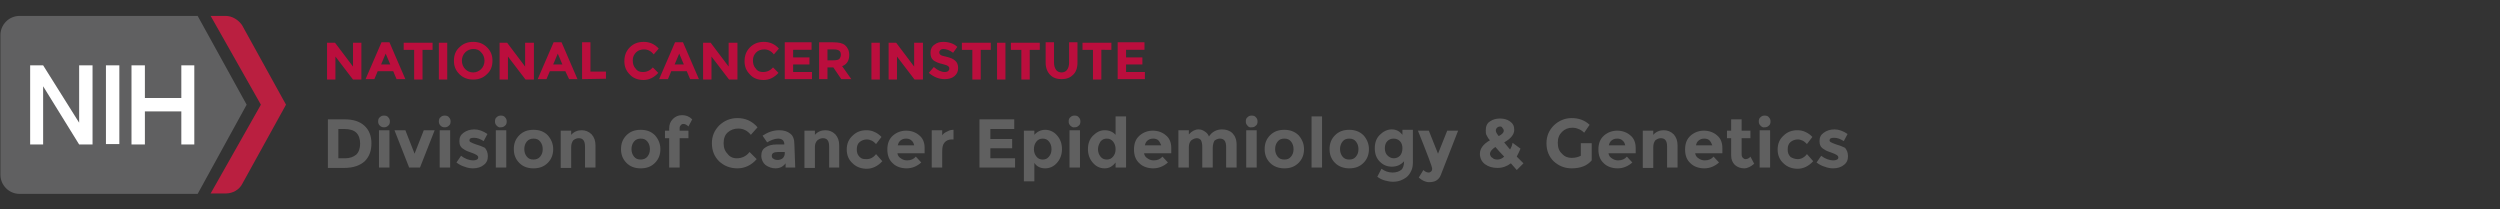
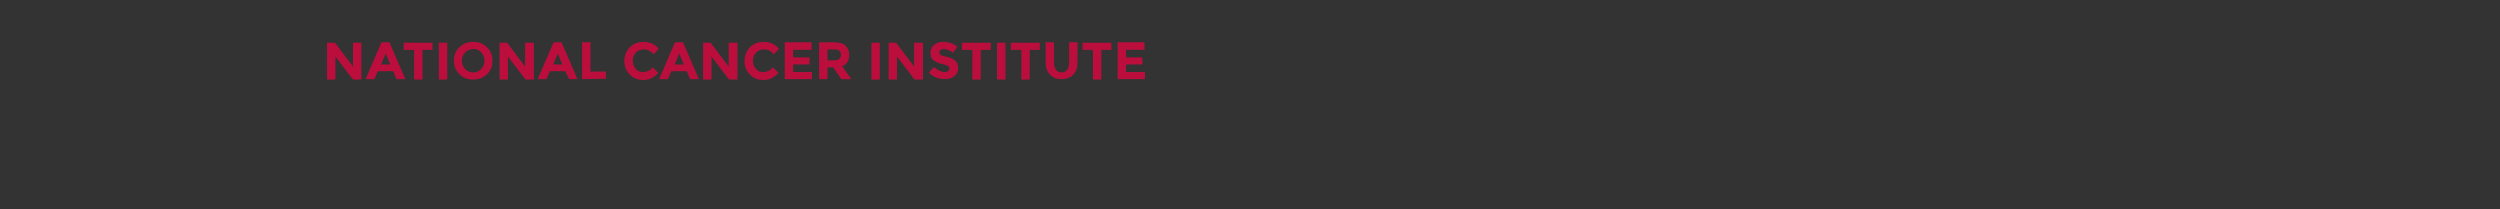
<svg xmlns="http://www.w3.org/2000/svg" baseProfile="tiny" viewBox="0 0 597 50" overflow="visible" xml:space="preserve">
  <rect x="0" y="0" width="597" height="50" fill="#333333" stroke="none" />
  <g fill="#606060">
-     <path d="M87 30c1.1 1 1.7 2.4 1.7 4.2s-.5 3.2-1.6 4.3c-1.1 1-2.7 1.6-4.9 1.6h-3.9V28.5h4.1c1.9 0 3.5.5 4.6 1.5zm-1.9 6.9c.6-.6.9-1.5.9-2.6s-.3-2-.9-2.6c-.6-.6-1.6-.9-2.9-.9h-1.4v7h1.6c1.1 0 2-.3 2.7-.9zM90.7 30c-.3-.3-.4-.6-.4-1s.1-.8.4-1c.3-.3.6-.4 1-.4s.8.1 1 .4c.3.3.4.6.4 1s-.1.8-.4 1c-.3.3-.6.4-1 .4s-.7-.1-1-.4zM93 40h-2.5v-8.9H93V40zM97.7 40l-3.5-8.9h2.6l2.2 5.6 2.2-5.6h2.6l-3.5 8.9h-2.6zM105.2 30c-.3-.3-.4-.6-.4-1s.1-.8.4-1c.3-.3.6-.4 1-.4s.8.1 1 .4c.3.3.4.6.4 1s-.1.8-.4 1c-.3.3-.6.4-1 .4s-.7-.1-1-.4zm2.3 10H105v-8.9h2.5V40zM116.5 37.3c0 .9-.3 1.6-1 2.1-.6.5-1.5.8-2.5.8-.7 0-1.3-.1-2.1-.4-.7-.2-1.4-.6-1.9-1l1.1-1.6c.9.7 1.9 1.1 3 1.1.3 0 .6-.1.8-.2.2-.1.3-.3.3-.5s-.1-.4-.4-.6c-.3-.2-.6-.3-1.1-.5s-.9-.3-1.1-.4c-.3-.1-.6-.3-.9-.5-.7-.4-1-1-1-1.9s.3-1.5 1-2 1.5-.8 2.6-.8c1 0 2.1.4 3.1 1.1l-.9 1.7c-.8-.5-1.5-.8-2.3-.8-.8 0-1.1.2-1.1.6 0 .2.1.4.4.5.2.1.6.3 1.2.5s1 .3 1.2.4c.2.1.5.2.9.4.4.5.7 1.1.7 2zM118.6 30c-.3-.3-.4-.6-.4-1s.1-.8.4-1c.3-.3.6-.4 1-.4s.8.1 1 .4c.3.3.4.6.4 1s-.1.8-.4 1c-.3.3-.6.4-1 .4-.4.1-.7-.1-1-.4zm2.3 10h-2.5v-8.9h2.5V40zM132.1 35.6c0 1.3-.4 2.4-1.3 3.3-.9.9-2 1.3-3.4 1.3s-2.5-.4-3.4-1.3c-.9-.9-1.3-2-1.3-3.3 0-1.3.4-2.4 1.3-3.3.9-.9 2-1.3 3.4-1.3s2.5.4 3.4 1.3c.8.9 1.3 2 1.3 3.3zm-6.9 0c0 .7.2 1.3.6 1.8.4.5.9.7 1.6.7.6 0 1.2-.2 1.6-.7s.6-1 .6-1.8c0-.7-.2-1.3-.6-1.8-.4-.5-.9-.7-1.6-.7-.6 0-1.2.2-1.6.7-.4.5-.6 1.1-.6 1.8zM136.4 35.1v5h-2.5v-8.9h2.5v1c.7-.8 1.6-1.1 2.5-1.1s1.7.3 2.4 1c.6.7.9 1.5.9 2.6V40h-2.5v-5c0-1.4-.5-2-1.5-2-.5 0-.9.2-1.3.5-.3.4-.5.9-.5 1.6zM157.7 35.6c0 1.3-.4 2.4-1.3 3.3-.9.9-2 1.3-3.4 1.3s-2.5-.4-3.4-1.3c-.9-.9-1.3-2-1.3-3.3 0-1.3.4-2.4 1.3-3.3.9-.9 2-1.3 3.4-1.3s2.5.4 3.4 1.3c.8.9 1.3 2 1.3 3.3zm-6.9 0c0 .7.2 1.3.6 1.8s.9.7 1.6.7c.6 0 1.2-.2 1.6-.7s.6-1 .6-1.8c0-.7-.2-1.3-.6-1.8-.4-.5-.9-.7-1.6-.7-.6 0-1.2.2-1.6.7-.4.5-.6 1.1-.6 1.8zM162.3 30.6v.6h2.1V33h-2.1v7h-2.5v-7h-1v-1.8h1v-.5c0-1 .3-1.7.9-2.3.6-.6 1.3-.9 2.2-.9s1.7.3 2.4 1l-.9 1.7c-.4-.4-.8-.6-1.2-.6-.3 0-.5.1-.6.3-.2.1-.3.4-.3.7zM175.9 37.8c1.3 0 2.3-.5 3.1-1.5l1.7 1.7c-1.3 1.5-2.9 2.2-4.6 2.2-1.8 0-3.2-.6-4.4-1.7-1.1-1.1-1.7-2.5-1.7-4.3 0-1.7.6-3.1 1.8-4.3 1.2-1.1 2.6-1.7 4.3-1.7 1.9 0 3.5.7 4.8 2.2l-1.6 1.8c-.8-1-1.8-1.5-3-1.5-1 0-1.8.3-2.5.9-.7.6-1 1.5-1 2.6s.3 1.9 1 2.6c.4.6 1.2 1 2.1 1zM189.9 40h-2.3v-1c-.6.8-1.4 1.2-2.4 1.2-.9 0-1.7-.3-2.4-.8-.6-.5-1-1.3-1-2.2 0-.9.3-1.6 1-2 .7-.5 1.6-.7 2.7-.7h1.8c0-.9-.5-1.4-1.5-1.4-.4 0-.9.1-1.4.3-.5.2-.9.4-1.2.6l-1.1-1.6c1.2-.8 2.5-1.3 4-1.3 1.1 0 2 .3 2.6.8.7.5 1 1.4 1 2.6l.2 5.5zm-2.5-3.3v-.4h-1.6c-1 0-1.5.3-1.5.9 0 .3.1.6.4.7.2.2.6.3 1 .3s.8-.1 1.2-.4c.3-.3.5-.7.5-1.1zM194.6 35.1v5h-2.5v-8.9h2.5v1c.7-.8 1.6-1.1 2.5-1.1.9 0 1.7.3 2.4 1 .6.7.9 1.5.9 2.6V40H198v-5c0-1.4-.5-2-1.5-2-.5 0-.9.2-1.3.5-.4.4-.6.9-.6 1.6zM207 38c.8 0 1.6-.4 2.2-1.2l1.5 1.7c-1.1 1.2-2.4 1.8-3.7 1.8-1.3 0-2.5-.4-3.4-1.3-.9-.8-1.4-1.9-1.4-3.3s.5-2.5 1.4-3.3c.9-.9 2-1.3 3.3-1.3.6 0 1.3.1 1.9.4.7.3 1.2.7 1.7 1.2l-1.3 1.7c-.3-.3-.6-.6-1-.8-.4-.2-.8-.3-1.2-.3-.6 0-1.2.2-1.7.6s-.7 1-.7 1.8.2 1.3.7 1.8 1 .5 1.7.5zM220 38.8c-1 .9-2.2 1.4-3.5 1.4s-2.5-.4-3.3-1.2c-.9-.8-1.3-1.9-1.3-3.3s.4-2.5 1.3-3.3c.9-.8 2-1.2 3.2-1.2s2.3.4 3.1 1.1c.9.7 1.3 1.8 1.3 3v1.3h-6.5c.1.5.3.9.8 1.2.4.3.9.5 1.5.5.9 0 1.6-.3 2.1-.9l1.3 1.4zm-2.4-5.3c-.3-.3-.8-.4-1.2-.4-.5 0-.9.1-1.3.4-.4.3-.6.7-.7 1.2h3.9c-.1-.5-.3-.9-.7-1.2zM227.2 33.3c-.7 0-1.3.3-1.7.8-.4.5-.5 1.2-.5 2.1V40h-2.5v-8.9h2.5v1.2c.3-.4.7-.7 1.2-.9.5-.3 1-.4 1.5-.4v2.3h-.5zM242.2 28.5v2.3h-5.7v2.4h5.2v2.2h-5.2v2.4h5.9V40h-8.5V28.5h8.3zM249.6 31c1 0 2 .4 2.8 1.3.8.9 1.2 2 1.2 3.3 0 1.3-.4 2.4-1.2 3.3-.8.9-1.8 1.3-2.8 1.3-1.1 0-2-.4-2.6-1.3v4.4h-2.5V31.2h2.5v1c.7-.8 1.6-1.2 2.6-1.2zm-2.7 4.6c0 .7.2 1.3.6 1.8.4.5.9.7 1.5.7s1.1-.2 1.5-.7c.4-.5.6-1 .6-1.8 0-.7-.2-1.3-.6-1.8-.4-.5-.9-.7-1.5-.7s-1.1.2-1.5.7c-.4.5-.6 1.1-.6 1.8zM255.6 30c-.3-.3-.4-.6-.4-1s.1-.8.4-1c.3-.3.6-.4 1-.4s.8.1 1 .4c.3.3.4.6.4 1s-.1.8-.4 1c-.3.3-.6.4-1 .4-.3.1-.7-.1-1-.4zm2.3 10h-2.5v-8.9h2.5V40zM263.8 40.2c-1.1 0-2-.4-2.8-1.3-.8-.9-1.2-2-1.2-3.3 0-1.3.4-2.4 1.2-3.2.8-.8 1.7-1.3 2.8-1.3 1.1 0 2 .4 2.6 1.1v-4.4h2.5V40h-2.5v-1.2c-.7.9-1.5 1.4-2.6 1.4zm-1.6-4.6c0 .7.2 1.3.6 1.8.4.5.9.7 1.5.7s1.1-.2 1.5-.7c.4-.5.6-1 .6-1.8 0-.7-.2-1.3-.6-1.8-.4-.5-.9-.7-1.5-.7s-1.1.2-1.5.7c-.3.5-.6 1.1-.6 1.8zM278.9 38.8c-1 .9-2.2 1.4-3.5 1.4-1.3 0-2.5-.4-3.3-1.2-.9-.8-1.3-1.9-1.3-3.3s.4-2.5 1.3-3.3c.9-.8 2-1.2 3.2-1.2s2.3.4 3.1 1.1c.9.7 1.3 1.8 1.3 3v1.3h-6.5c.1.5.3.9.8 1.2.4.3.9.5 1.5.5.9 0 1.6-.3 2.1-.9l1.3 1.4zm-2.3-5.3c-.3-.3-.8-.4-1.2-.4-.5 0-.9.1-1.3.4-.4.3-.6.7-.7 1.2h3.9c-.2-.5-.4-.9-.7-1.2zM289.6 35.3V40h-2.5v-4.9c0-.7-.1-1.2-.3-1.6-.2-.3-.6-.5-1-.5s-.9.2-1.3.5c-.4.4-.6.9-.6 1.6V40h-2.5v-8.9h2.5v1c.7-.8 1.5-1.2 2.3-1.2.6 0 1.1.2 1.5.5.5.3.8.7 1 1.2.3-.5.8-1 1.4-1.3.6-.3 1.2-.4 1.7-.4 1 0 1.9.3 2.5.9.6.6 1 1.5 1 2.7V40h-2.5v-4.9c0-1.4-.5-2-1.5-2-.5 0-.9.2-1.3.5-.2.4-.4 1-.4 1.7zM297.9 30c-.3-.3-.4-.6-.4-1s.1-.8.4-1c.3-.3.6-.4 1-.4s.8.1 1 .4c.3.3.4.6.4 1s-.1.8-.4 1c-.3.3-.6.4-1 .4-.4.1-.8-.1-1-.4zm2.2 10h-2.5v-8.9h2.5V40zM311.4 35.6c0 1.3-.4 2.4-1.3 3.3-.9.9-2 1.3-3.4 1.3-1.3 0-2.5-.4-3.4-1.3s-1.3-2-1.3-3.3c0-1.3.4-2.4 1.3-3.3.9-.9 2-1.3 3.4-1.3 1.3 0 2.5.4 3.4 1.3.8.9 1.3 2 1.3 3.3zm-6.9 0c0 .7.2 1.3.6 1.8.4.5.9.7 1.6.7s1.2-.2 1.6-.7.6-1 .6-1.8c0-.7-.2-1.3-.6-1.8-.4-.5-.9-.7-1.6-.7s-1.2.2-1.6.7c-.4.5-.6 1.1-.6 1.8zM315.7 40h-2.5V27.8h2.5V40zM326.9 35.6c0 1.3-.4 2.4-1.3 3.3-.9.9-2 1.3-3.4 1.3-1.3 0-2.5-.4-3.4-1.3s-1.3-2-1.3-3.3c0-1.3.4-2.4 1.3-3.3.9-.9 2-1.3 3.4-1.3 1.3 0 2.5.4 3.4 1.3.8.9 1.3 2 1.3 3.3zm-6.9 0c0 .7.2 1.3.6 1.8.4.5.9.7 1.6.7s1.2-.2 1.6-.7c.4-.5.6-1 .6-1.8 0-.7-.2-1.3-.6-1.8-.4-.5-.9-.7-1.6-.7s-1.2.2-1.6.7c-.4.5-.6 1.1-.6 1.8zM335.3 38.5c-.8.9-1.8 1.3-2.9 1.3-1.2 0-2.1-.4-2.9-1.2-.8-.8-1.2-1.8-1.2-3.2s.4-2.4 1.2-3.2c.8-.8 1.8-1.3 2.8-1.3 1.1 0 1.9.4 2.6 1.3V31h2.5v7.7c0 .8-.1 1.5-.4 2.1-.3.6-.6 1.1-1.1 1.5-.9.7-2 1.1-3.2 1.1-.7 0-1.3-.1-2-.3-.7-.2-1.3-.5-1.8-.9l1-1.9c.8.6 1.7.9 2.6.9.9 0 1.6-.2 2.2-.7.3-.3.6-1 .6-2zm-.4-3.1c0-.7-.2-1.3-.6-1.7-.4-.4-.9-.6-1.5-.6s-1.1.2-1.5.6c-.4.4-.6 1-.6 1.7s.2 1.3.6 1.7c.4.4.9.7 1.5.7s1.1-.2 1.5-.6.6-1.1.6-1.8zM341.3 43.5c-.9 0-1.7-.4-2.5-1.1l1.1-1.8c.4.4.8.6 1.3.6.2 0 .4-.1.6-.3.2-.2.2-.5.2-.7 0-.3-1.1-3.3-3.4-9h2.6l2.2 5.5 2.2-5.5h2.6l-4.1 10.5c-.2.6-.6 1.1-1.1 1.4-.5.3-1.1.4-1.7.4zM360.8 39c-.9.7-2 1.1-3.2 1.1s-2.2-.3-3-.9-1.2-1.5-1.2-2.5c0-1.2.8-2.3 2.4-3.2-.4-.4-.6-.8-.8-1.2-.2-.3-.2-.7-.2-1.2 0-.9.3-1.7 1-2.1.7-.5 1.5-.7 2.4-.7.9 0 1.7.2 2.4.7.7.5 1 1.1 1 2 0 1.1-.8 2.1-2.4 3 .6.8 1.1 1.3 1.4 1.7.3-.5.5-1 .6-1.6l1.9 1.4c-.3.7-.6 1.3-.9 1.9l1.6 1.6-1.6 1.6-1.4-1.6zm-4.4-1.3c.3.3.7.4 1.2.4s1.1-.2 1.6-.7c-.8-.8-1.5-1.6-2.1-2.3-.8.5-1.3 1.1-1.3 1.7.1.4.2.7.6.9zm1.8-7.5c-.2 0-.5.1-.7.3-.2.2-.3.4-.3.7s.2.7.7 1.3c.8-.4 1.2-.9 1.2-1.2 0-.3-.1-.6-.3-.7-.1-.3-.3-.4-.6-.4zM377.5 34.2h2.6v4.1c-1.1 1.3-2.7 1.9-4.8 1.9-1.7 0-3.1-.6-4.3-1.7-1.1-1.1-1.7-2.5-1.7-4.3 0-1.7.6-3.1 1.8-4.3 1.2-1.1 2.6-1.7 4.2-1.7 1.7 0 3.1.5 4.3 1.6l-1.3 1.9c-.5-.5-1-.8-1.4-.9-.4-.2-.9-.3-1.4-.3-1 0-1.8.3-2.5 1s-1 1.5-1 2.6.3 2 1 2.6c.6.7 1.4 1 2.3 1s1.6-.2 2.2-.5v-3zM389.8 38.8c-1 .9-2.2 1.4-3.5 1.4-1.3 0-2.5-.4-3.3-1.2-.9-.8-1.3-1.9-1.3-3.3s.4-2.5 1.3-3.3c.9-.8 2-1.2 3.2-1.2 1.2 0 2.3.4 3.1 1.1.9.7 1.3 1.8 1.3 3v1.3h-6.5c.1.5.3.9.8 1.2.4.3.9.5 1.5.5.9 0 1.6-.3 2.1-.9l1.3 1.4zm-2.4-5.3c-.3-.3-.8-.4-1.2-.4-.5 0-.9.1-1.3.4-.4.3-.6.7-.7 1.2h3.9c-.1-.5-.3-.9-.7-1.2zM394.8 35.1v5h-2.5v-8.9h2.5v1c.7-.8 1.6-1.1 2.5-1.1s1.7.3 2.4 1c.6.7.9 1.5.9 2.6V40h-2.5v-5c0-1.4-.5-2-1.5-2-.5 0-.9.2-1.3.5-.3.4-.5.9-.5 1.6zM410.5 38.8c-1 .9-2.2 1.4-3.5 1.4-1.3 0-2.5-.4-3.3-1.2-.9-.8-1.3-1.9-1.3-3.3s.4-2.5 1.3-3.3c.9-.8 2-1.2 3.2-1.2 1.2 0 2.3.4 3.1 1.1.9.7 1.3 1.8 1.3 3v1.3h-6.5c.1.5.3.9.8 1.2.4.3.9.5 1.5.5.9 0 1.6-.3 2.1-.9l1.3 1.4zm-2.3-5.3c-.3-.3-.8-.4-1.2-.4-.5 0-.9.1-1.3.4-.4.3-.6.7-.7 1.2h3.9c-.2-.5-.4-.9-.7-1.2zM415.9 32.9v4c0 .3.1.6.3.8.2.2.4.3.6.3.5 0 .9-.2 1.2-.6l.9 1.7c-.8.7-1.6 1.1-2.4 1.1-.9 0-1.6-.3-2.2-.8-.6-.6-.9-1.3-.9-2.3V33h-1v-1.8h1v-2.7h2.5v2.7h2.1V33h-2.1zM420.4 30c-.3-.3-.4-.6-.4-1s.1-.8.4-1c.3-.3.6-.4 1-.4s.8.1 1 .4c.3.3.4.6.4 1s-.1.8-.4 1c-.3.3-.6.4-1 .4-.4.1-.7-.1-1-.4zm2.3 10h-2.5v-8.9h2.5V40zM429.3 38c.8 0 1.6-.4 2.2-1.2l1.5 1.7c-1.1 1.2-2.4 1.8-3.7 1.8-1.3 0-2.5-.4-3.4-1.3-.9-.8-1.4-1.9-1.4-3.3s.5-2.5 1.4-3.3c.9-.9 2-1.3 3.3-1.3.6 0 1.3.1 1.9.4.7.3 1.2.7 1.7 1.2l-1.3 1.7c-.3-.3-.6-.6-1-.8-.4-.2-.8-.3-1.2-.3-.6 0-1.2.2-1.7.6-.5.4-.7 1-.7 1.8s.2 1.3.7 1.8c.5.3 1.1.5 1.7.5zM441.3 37.3c0 .9-.3 1.6-1 2.1-.6.5-1.5.8-2.5.8-.7 0-1.3-.1-2.1-.4-.7-.2-1.4-.6-1.9-1l1.1-1.6c.9.7 1.9 1.1 3 1.1.3 0 .6-.1.8-.2.2-.1.3-.3.3-.5s-.1-.4-.4-.6c-.3-.2-.6-.3-1.1-.5s-.9-.3-1.1-.4c-.3-.1-.6-.3-.9-.5-.7-.4-1-1-1-1.9s.3-1.5 1-2 1.5-.8 2.6-.8c1 0 2.1.4 3.1 1.1l-.9 1.7c-.8-.5-1.5-.8-2.3-.8-.8 0-1.1.2-1.1.6 0 .2.1.4.4.5.2.1.6.3 1.2.5s1 .3 1.2.4c.2.1.5.2.9.4.4.5.7 1.1.7 2z" />
-   </g>
+     </g>
  <g fill="#BB0E3D">
    <path d="M84.3 10.2h2V19h-2l-4.2-5.5V19h-2v-8.8H80l4.3 5.7v-5.7zM94.7 18.9l-.8-1.9h-3.7l-.8 1.9h-2.1l3.8-8.8H93l3.8 8.8h-2.1zm-2.6-6.1L91 15.4h2.2l-1.1-2.6zM100.9 11.9V19h-2v-7.1h-2.5v-1.7h6.9v1.7h-2.4zM104.8 10.2h2V19h-2v-8.8zM116.3 17.7c-.9.9-2 1.3-3.3 1.3-1.3 0-2.4-.4-3.3-1.3-.9-.9-1.3-1.9-1.3-3.2s.4-2.4 1.3-3.2c.9-.9 2-1.3 3.3-1.3 1.3 0 2.4.4 3.3 1.3.9.9 1.3 1.9 1.3 3.2s-.4 2.4-1.3 3.2zm-.6-3.2c0-.8-.3-1.5-.8-2-.5-.6-1.1-.8-1.9-.8-.7 0-1.4.3-1.9.8s-.8 1.2-.8 2 .3 1.5.8 2 1.1.8 1.9.8c.7 0 1.4-.3 1.9-.8s.8-1.2.8-2zM125.5 10.2h2V19h-2l-4.2-5.5V19h-2v-8.8h1.8l4.3 5.7v-5.7zM135.9 18.9 135 17h-3.7l-.8 1.9h-2.1l3.8-8.8h1.9l3.8 8.8h-2zm-2.7-6.1-1.1 2.6h2.2l-1.1-2.6zM139 18.9v-8.8h2v7h3.7v1.7l-5.7.1zM153.5 17.2c1 0 1.8-.4 2.4-1.1l1.3 1.3c-1 1.1-2.2 1.7-3.5 1.7s-2.5-.4-3.3-1.3c-.9-.9-1.3-1.9-1.3-3.2 0-1.3.4-2.4 1.3-3.3.9-.9 2-1.3 3.3-1.3 1.4 0 2.6.5 3.6 1.6l-1.2 1.4c-.6-.8-1.4-1.2-2.3-1.2-.7 0-1.4.2-1.9.7-.5.5-.8 1.1-.8 1.9s.2 1.5.7 2c.4.6 1 .8 1.7.8zM164.8 18.9 164 17h-3.7l-.8 1.9h-2.1l3.8-8.8h1.9l3.8 8.8h-2.1zm-2.6-6.1-1.1 2.6h2.2l-1.1-2.6zM174.1 10.2h2V19h-2l-4.2-5.5V19h-2v-8.8h1.8l4.3 5.7v-5.7zM182.2 17.2c1 0 1.8-.4 2.4-1.1l1.3 1.3c-1 1.1-2.2 1.7-3.5 1.7-1.4 0-2.5-.4-3.3-1.3-.9-.9-1.3-1.9-1.3-3.2 0-1.3.4-2.4 1.3-3.3.9-.9 2-1.3 3.3-1.3 1.4 0 2.6.5 3.6 1.6l-1.2 1.4c-.6-.8-1.4-1.2-2.3-1.2-.7 0-1.4.2-1.9.7-.5.5-.8 1.1-.8 1.9s.2 1.5.7 2c.4.6 1 .8 1.7.8zM193.8 10.2v1.7h-4.4v1.8h3.9v1.7h-3.9v1.8h4.5v1.7h-6.5v-8.8h6.4zM202.8 13.1c0 1.4-.6 2.3-1.7 2.7l2.2 3.1h-2.4l-1.9-2.8h-1.4v2.8h-2v-8.8h3.3c1.4 0 2.3.2 2.9.7s1 1.3 1 2.3zm-2.4 1c.2-.2.4-.6.4-1s-.1-.8-.4-1c-.3-.2-.7-.3-1.3-.3h-1.5v2.6h1.4c.7 0 1.2-.1 1.4-.3zM208.1 10.2h2V19h-2v-8.8zM218.4 10.2h2V19h-2l-4.2-5.5V19h-2v-8.8h1.8l4.3 5.7v-5.7zM224.6 11.9c-.2.2-.3.4-.3.6s.1.5.3.6c.2.2.8.3 1.6.5s1.5.5 1.9.9c.5.4.7 1 .7 1.8s-.3 1.4-.9 1.9-1.4.7-2.3.7c-1.4 0-2.6-.5-3.8-1.5L223 16c.9.8 1.8 1.2 2.6 1.2.4 0 .6-.1.8-.2.2-.2.3-.4.3-.6 0-.3-.1-.5-.3-.6-.2-.2-.6-.3-1.3-.5-1-.2-1.8-.6-2.2-.9-.5-.4-.7-1-.7-1.8s.3-1.5.9-1.9c.6-.5 1.3-.7 2.2-.7.6 0 1.2.1 1.8.3.6.2 1.1.5 1.5.9l-1 1.4c-.8-.6-1.6-.9-2.4-.9-.2 0-.5.1-.6.2zM234.2 11.9V19h-2v-7.1h-2.5v-1.7h6.9v1.7h-2.4zM238.1 10.2h2V19h-2v-8.8zM245.9 11.9V19h-2v-7.1h-2.5v-1.7h6.9v1.7h-2.4zM252.2 16.7c.3.4.8.6 1.3.6s1-.2 1.3-.6c.3-.4.5-1 .5-1.7v-4.9h2V15c0 1.3-.4 2.3-1.1 2.9-.7.7-1.6 1-2.7 1s-2-.3-2.7-1c-.7-.7-1.1-1.7-1.1-2.9v-4.9h2V15c0 .7.2 1.3.5 1.7zM263 11.9V19h-2v-7.1h-2.5v-1.7h6.9v1.7H263zM273.3 10.2v1.7h-4.4v1.8h3.9v1.7h-3.9v1.8h4.5v1.7h-6.5v-8.8h6.4z" />
  </g>
-   <path fill="#BA1F40" d="M57.8 6c-.9-1.3-2.4-2.2-3.9-2.2h-3.6l12 21.2-12 21.2h3.6c1.7 0 3.2-.9 3.9-2.2l10.5-19L57.8 6z" />
-   <path fill="#606061" d="M58.9 25 47.2 3.8H4.7C2.1 3.8.1 5.9.1 8.4v33.3c0 2.5 2 4.6 4.6 4.6h42.5L58.9 25z" />
-   <path fill="#FFF" d="M25.3 15.6h3.2v18.8h-3.2zM18.9 15.6v13.7l-8.6-13.7H7.2v18.9h3.1V20.6l8.6 13.9h3.2V15.6zM43.3 15.6v7.8h-8.7v-7.8h-3.2v18.9h3.2v-7.9h8.7v7.9h3.1V15.6z" />
</svg>